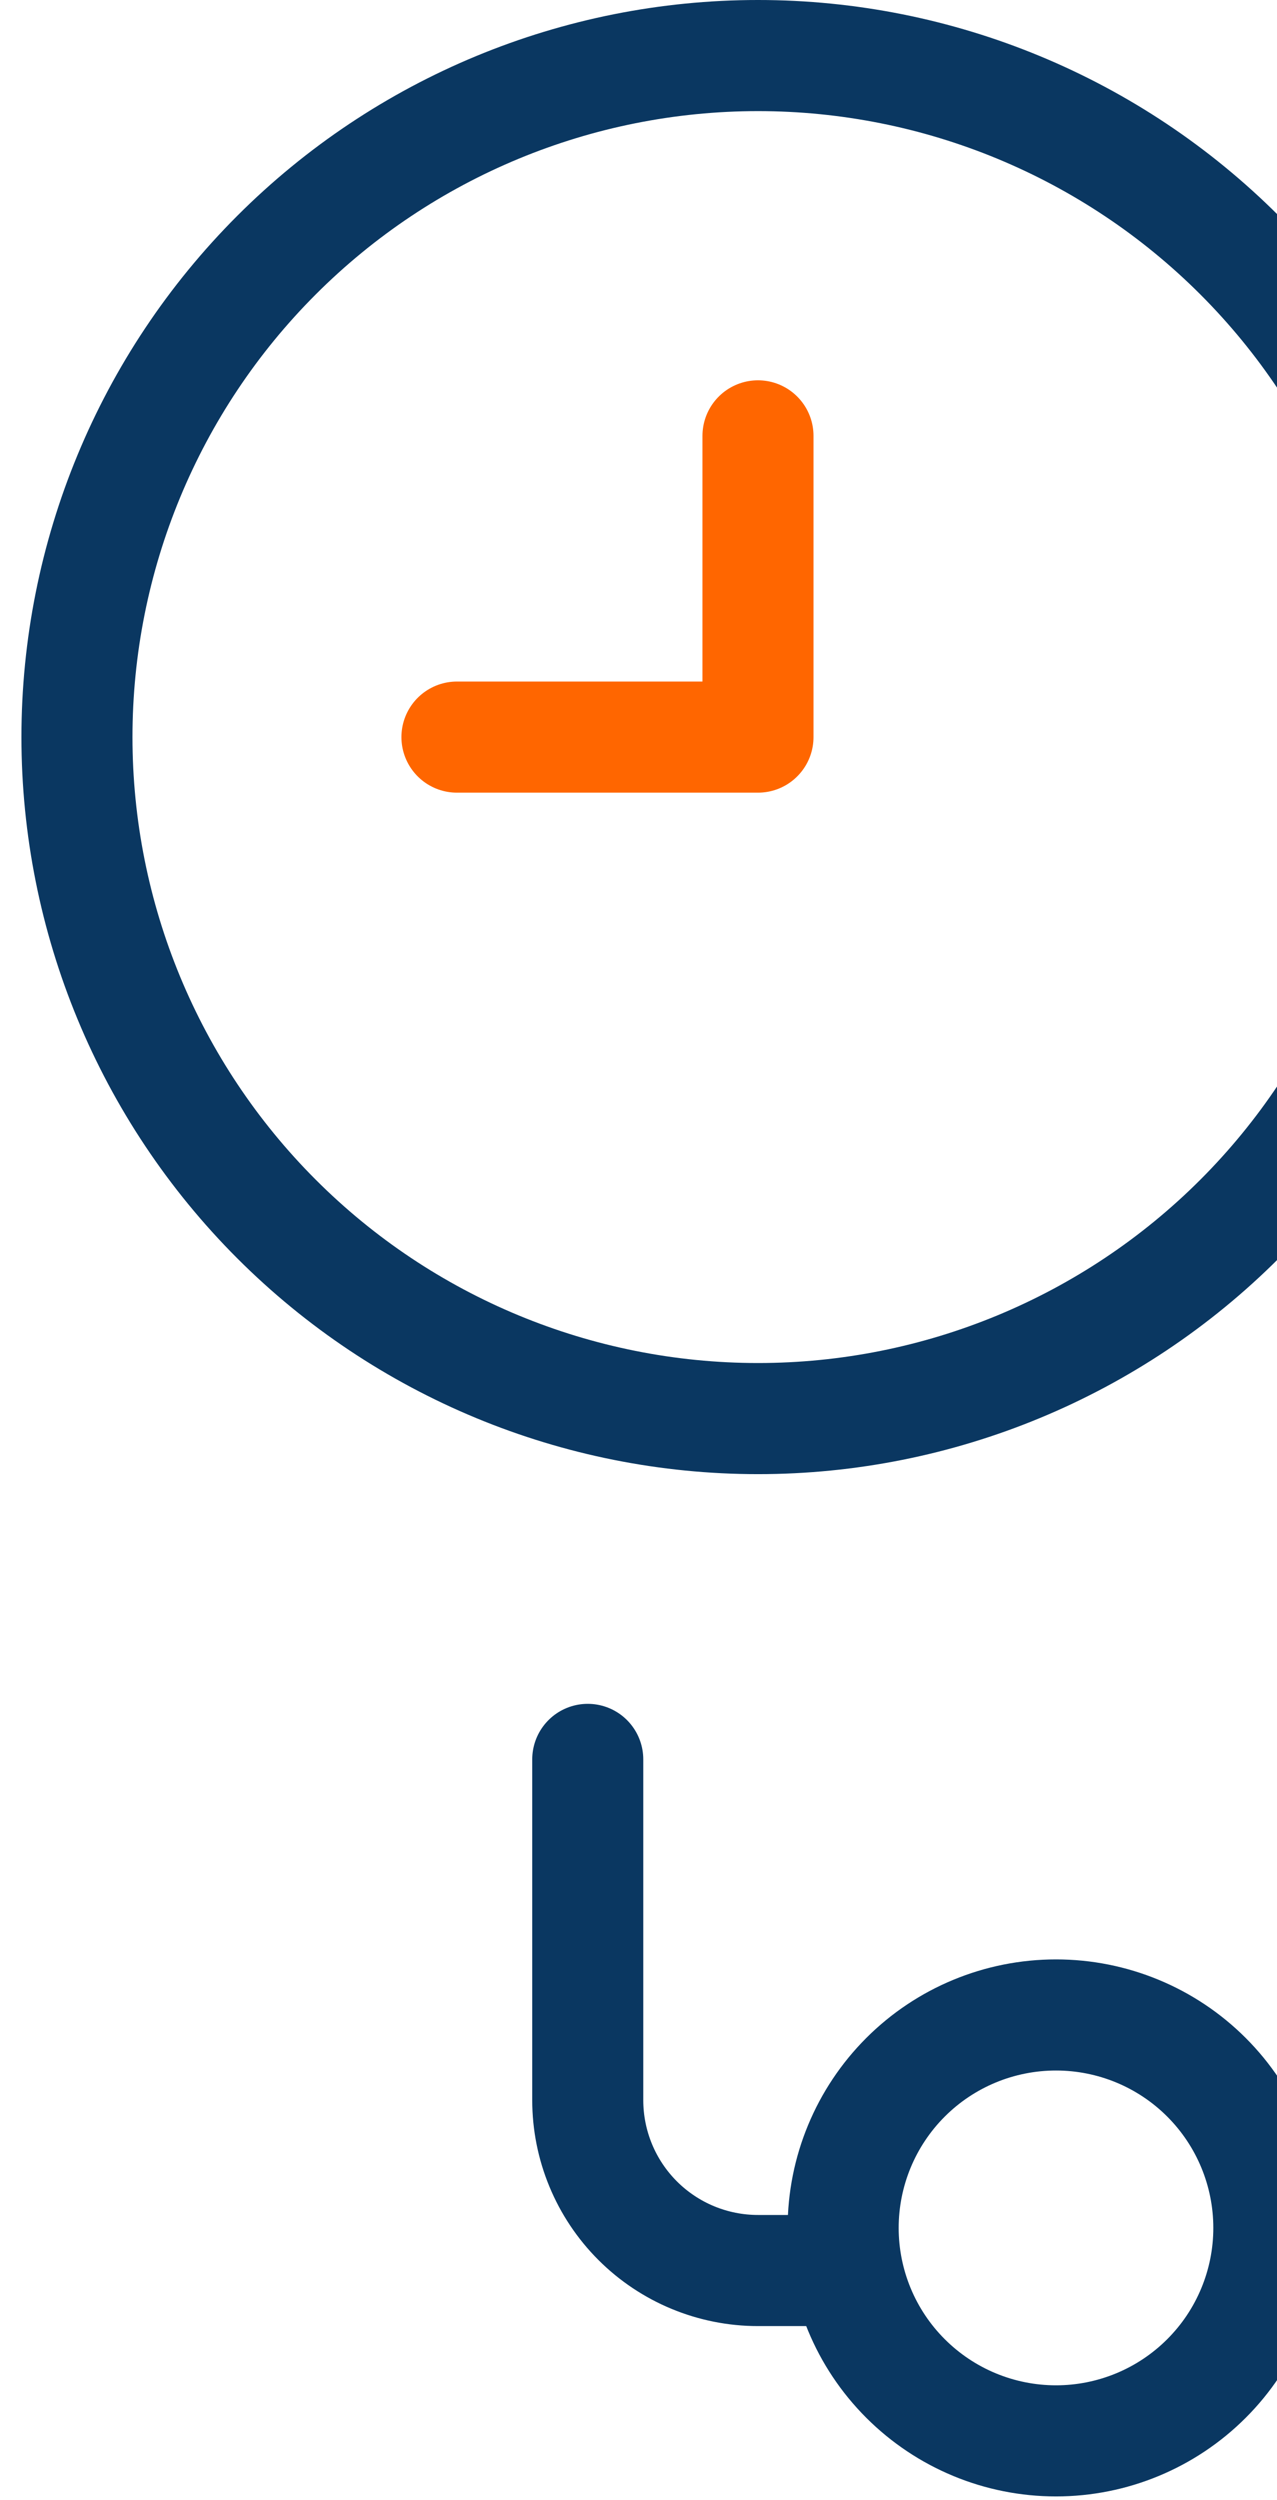
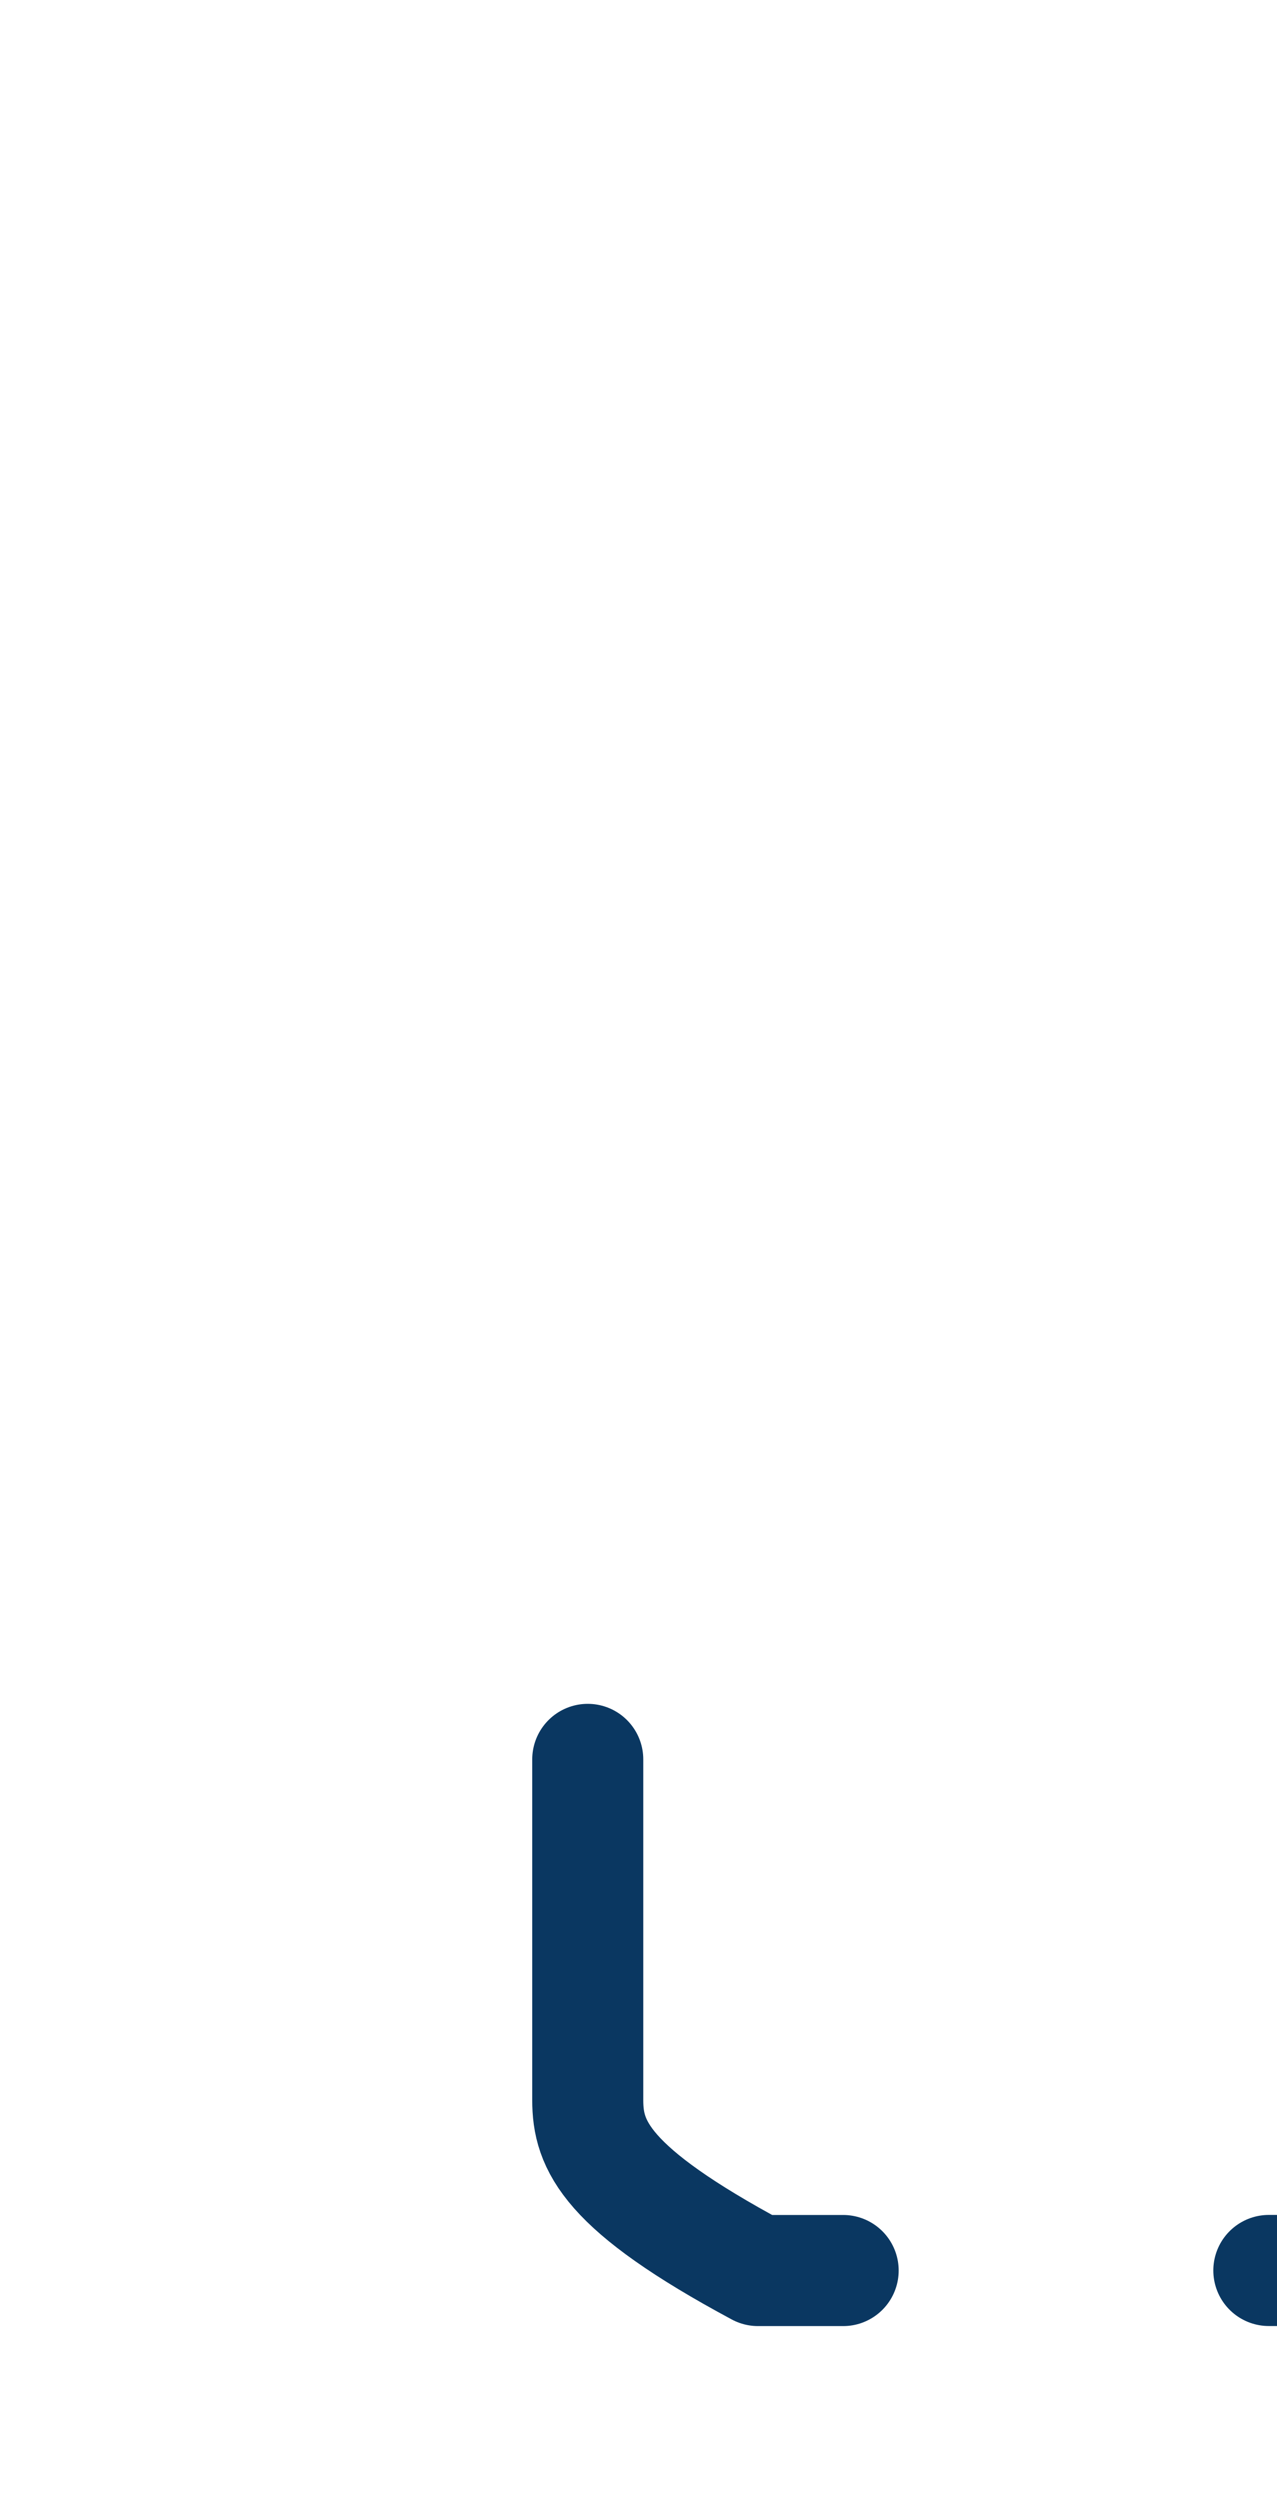
<svg xmlns="http://www.w3.org/2000/svg" width="23" height="45" viewBox="0 0 23 45" fill="none">
-   <path d="M15.186 40.1C15.186 41.117 15.59 42.092 16.309 42.81C17.028 43.529 18.003 43.933 19.02 43.933C20.036 43.933 21.011 43.529 21.73 42.81C22.449 42.092 22.853 41.117 22.853 40.1C22.853 39.083 22.449 38.108 21.73 37.389C21.011 36.67 20.036 36.267 19.02 36.267C18.003 36.267 17.028 36.67 16.309 37.389C15.59 38.108 15.186 39.083 15.186 40.1Z" stroke="#0A3761" stroke-width="2" stroke-linecap="round" stroke-linejoin="round" />
  <path d="M32.13 40.866H22.853" stroke="#0A3761" stroke-width="2" stroke-linecap="round" stroke-linejoin="round" />
-   <path d="M1.386 13.267C1.386 16.52 2.679 19.64 4.979 21.94C7.279 24.241 10.399 25.533 13.653 25.533C16.906 25.533 20.026 24.241 22.327 21.94C24.627 19.64 25.919 16.52 25.919 13.267C25.919 10.013 24.627 6.893 22.327 4.593C20.026 2.292 16.906 1 13.653 1C10.399 1 7.279 2.292 4.979 4.593C2.679 6.893 1.386 10.013 1.386 13.267Z" stroke="#0A3761" stroke-width="2" stroke-linecap="round" stroke-linejoin="round" />
-   <path d="M8.23 13.267H13.652V7.845" stroke="#FF6600" stroke-width="2" stroke-linecap="round" stroke-linejoin="round" />
-   <path d="M15.186 40.867H13.653C12.839 40.867 12.059 40.544 11.484 39.969C10.909 39.394 10.586 38.614 10.586 37.8V31.667" stroke="#0A3761" stroke-width="2" stroke-linecap="round" stroke-linejoin="round" />
+   <path d="M15.186 40.867H13.653C10.909 39.394 10.586 38.614 10.586 37.8V31.667" stroke="#0A3761" stroke-width="2" stroke-linecap="round" stroke-linejoin="round" />
</svg>